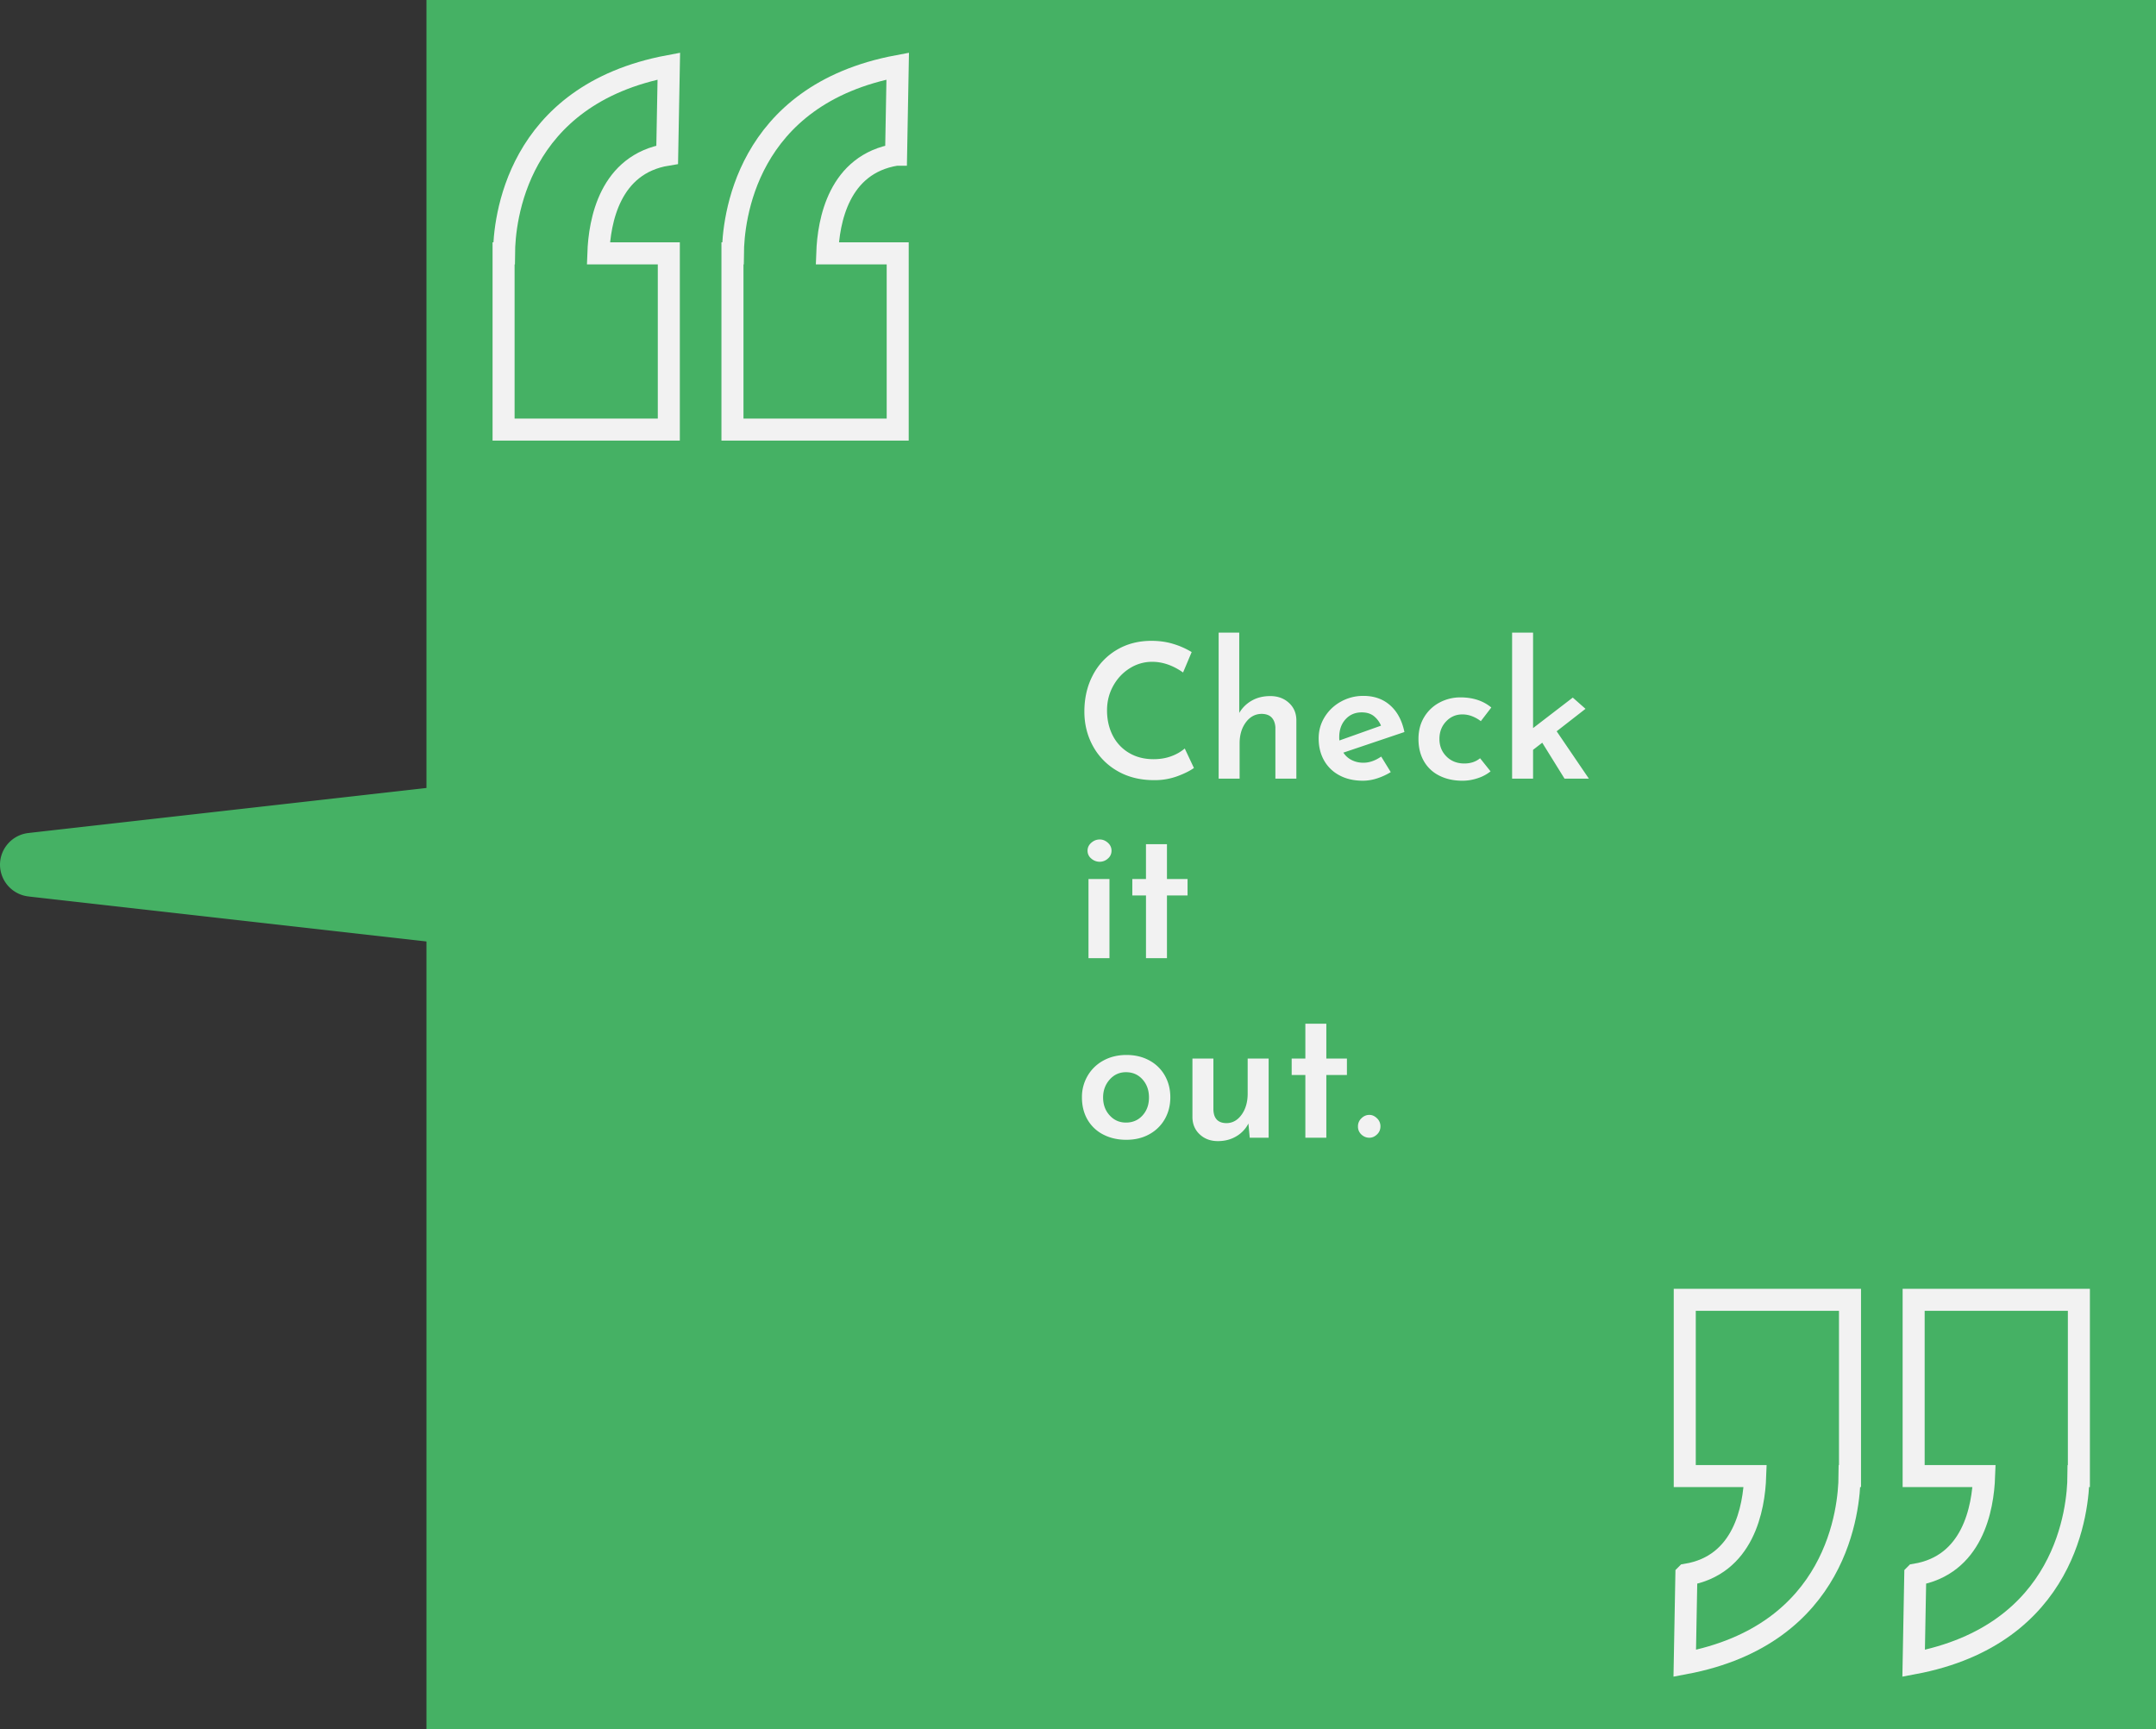
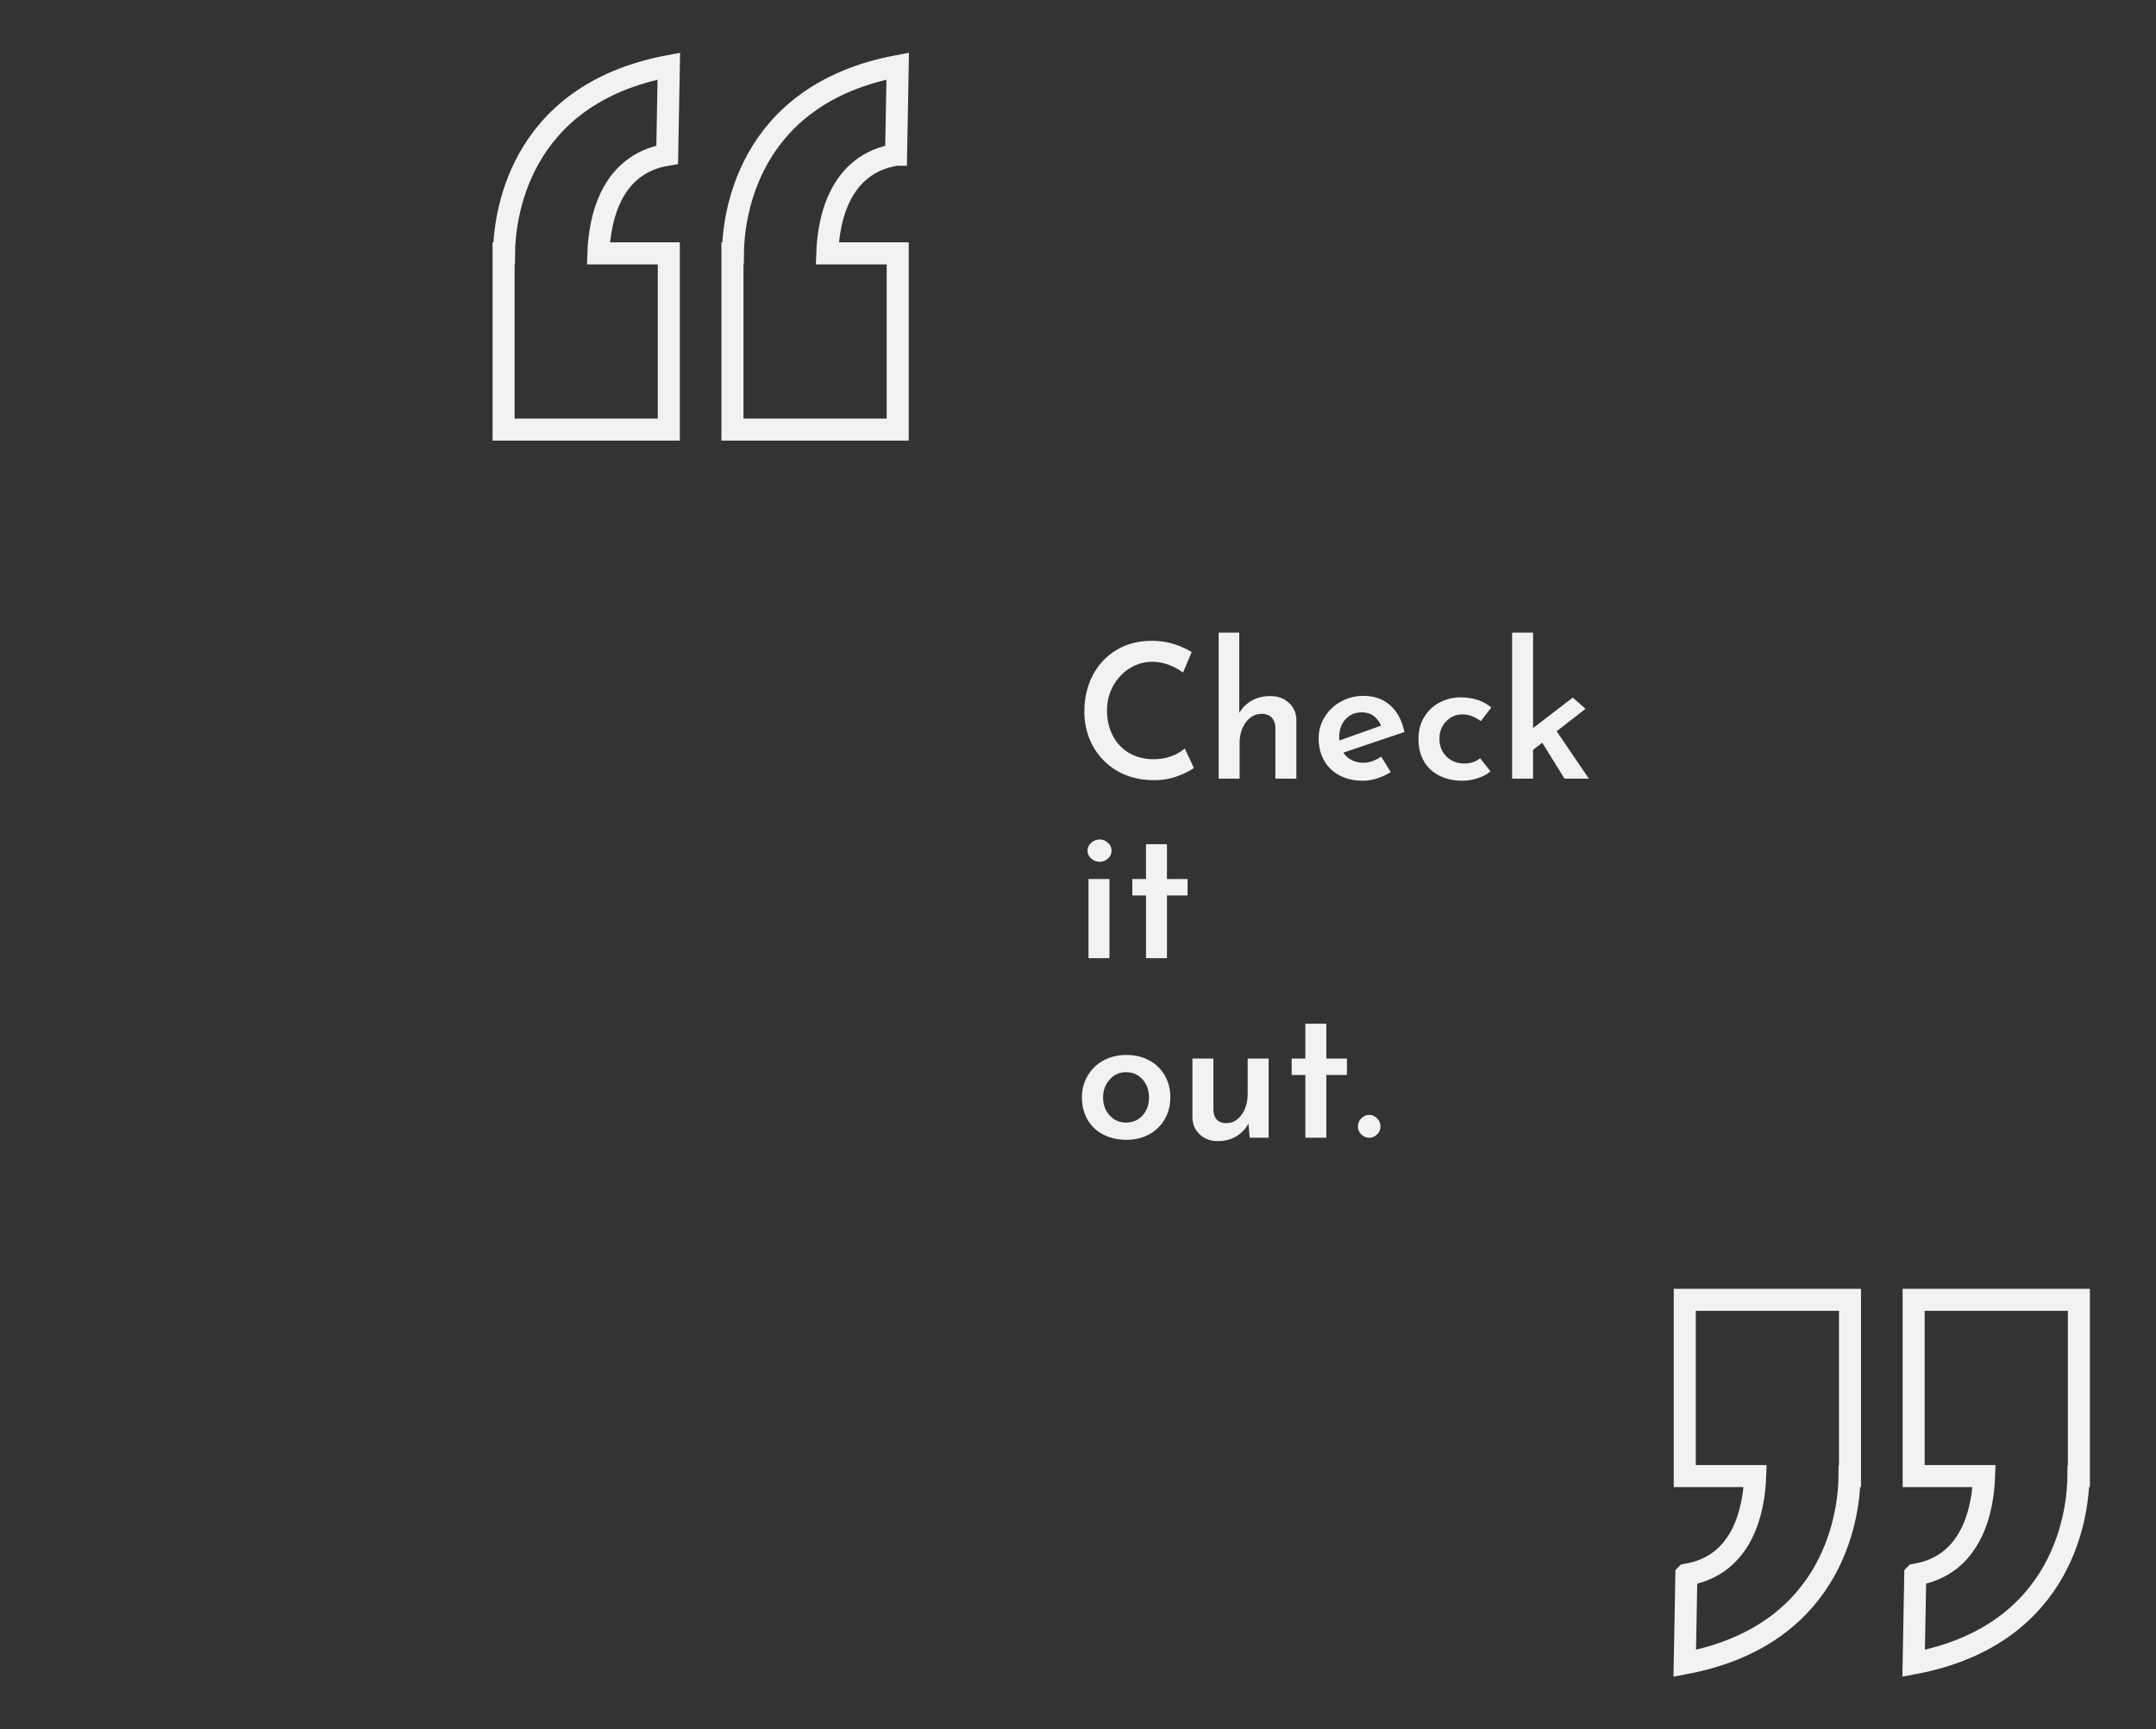
<svg xmlns="http://www.w3.org/2000/svg" id="_レイヤー_2" viewBox="0 0 195.713 157">
  <rect x="0" y="0" width="195.713" height="157" fill="#333333" stroke="none" />
  <defs>
    <style>.cls-2{fill:#45b164}</style>
  </defs>
  <g id="_レイヤー_1-2">
-     <path class="cls-2" d="M45.422 78.5c0-3.211-2.817-7.454-5.843-7.064L2.65 75.613v.003h-.007A2.904 2.904 0 000 78.504a2.913 2.913 0 002.651 2.884h.006v.004l36.924 4.174c3.025.388 5.84-3.853 5.84-7.064z" />
-     <path class="cls-2" d="M38.713 0h157v157h-157z" />
+     <path class="cls-2" d="M38.713 0h157h-157z" />
    <path d="M60.565 14.047L60.713 6c-13.938 2.614-14.935 14.086-14.96 17h-.04v16h15V23h-6.396c.103-2.935 1.038-8.102 6.248-8.953zm20.778 0L81.49 6C67.552 8.614 66.556 20.086 66.53 23h-.04v16h15V23h-6.395c.103-2.935 1.037-8.102 6.247-8.953zm92.518 128.906l-.148 8.047c13.939-2.613 14.936-14.086 14.961-17h.039v-16h-15v16h6.397c-.104 2.935-1.039 8.102-6.249 8.953zm-20.778 0l-.148 8.047c13.938-2.613 14.934-14.086 14.96-17h.04v-16h-15v16h6.395c-.103 2.935-1.037 8.102-6.247 8.953z" fill="none" stroke="#f2f2f2" stroke-miterlimit="10" stroke-width="2" />
    <path d="M106.875 70.467a5.98 5.98 0 01-2.1.357c-1.28 0-2.4-.28-3.357-.841a5.8 5.8 0 01-2.21-2.262c-.516-.946-.773-1.986-.773-3.119 0-1.235.257-2.34.773-3.315a5.712 5.712 0 012.16-2.287c.923-.55 1.974-.824 3.153-.824.725 0 1.397.096 2.014.29a7.158 7.158 0 011.64.73l-.781 1.853c-.918-.646-1.853-.969-2.805-.969a3.78 3.78 0 00-2.032.586c-.629.392-1.13.924-1.504 1.599s-.561 1.413-.561 2.218c0 .85.172 1.612.518 2.287a3.826 3.826 0 001.48 1.58c.64.38 1.379.57 2.218.57.6 0 1.141-.09 1.623-.272a3.999 3.999 0 001.216-.697l.833 1.768c-.363.261-.865.51-1.505.748zm10.115-6.673c.448.403.677.922.689 1.556v5.338h-1.904V66.03c-.023-.374-.134-.668-.332-.884-.198-.215-.496-.329-.892-.34-.59 0-1.074.255-1.454.765-.38.51-.57 1.15-.57 1.92v3.197h-1.903v-13.26h1.87v7.293a3.047 3.047 0 011.13-1.113c.482-.278 1.046-.417 1.692-.417.668 0 1.226.201 1.674.603zm8.39 4.888l.867 1.411a5.61 5.61 0 01-1.241.57 4.176 4.176 0 01-1.275.212c-.828 0-1.545-.164-2.15-.493a3.428 3.428 0 01-1.395-1.36c-.323-.578-.484-1.241-.484-1.99 0-.701.18-1.347.544-1.937a3.954 3.954 0 011.479-1.402 4.135 4.135 0 012.04-.519c.974 0 1.785.286 2.43.858.647.573 1.077 1.38 1.293 2.423l-5.542 1.87c.192.295.447.521.765.68.317.159.668.238 1.054.238.532 0 1.07-.187 1.615-.56zm-3.24-3.382c-.38.42-.57.963-.57 1.632 0 .125.006.221.018.289l3.774-1.343a2.162 2.162 0 00-.646-.867c-.284-.227-.652-.34-1.105-.34-.601 0-1.091.21-1.47.63zm12.003 5.345c-.46.154-.921.23-1.386.23-.793 0-1.493-.153-2.099-.459a3.283 3.283 0 01-1.403-1.317c-.328-.573-.492-1.244-.492-2.015 0-.76.175-1.425.526-1.997a3.557 3.557 0 011.403-1.318 3.986 3.986 0 011.878-.459c1.134 0 2.069.306 2.805.918l-.952 1.241a3.143 3.143 0 00-.756-.433 2.406 2.406 0 00-.927-.18c-.578 0-1.068.214-1.47.639-.402.424-.604.954-.604 1.589s.213 1.165.638 1.59c.425.425.966.637 1.623.637.567 0 1.043-.158 1.428-.476l.952 1.19a3.62 3.62 0 01-1.164.62zM140 67.424l-.834.646v2.618h-1.903v-13.26h1.903v8.67l3.604-2.77 1.156 1.02-2.618 2.039 2.925 4.301h-2.21l-2.024-3.264zm-40.936 9.083c.226-.198.481-.298.765-.298.272 0 .518.1.74.298.22.198.33.439.33.722a.91.91 0 01-.33.714 1.098 1.098 0 01-.74.29 1.15 1.15 0 01-.765-.29.9.9 0 01-.34-.714c0-.283.113-.524.34-.722zm1.649 3.29v7.19h-1.904v-7.19h1.904zm5.219-3.163v3.162h1.87v1.496h-1.87v5.695h-1.904v-5.695h-1.241v-1.496h1.24v-3.162h1.905zm-7.2 21.026a3.675 3.675 0 011.437-1.386c.612-.334 1.309-.502 2.09-.502s1.477.168 2.083.502a3.531 3.531 0 011.403 1.377c.328.584.493 1.238.493 1.963s-.165 1.38-.493 1.964a3.584 3.584 0 01-1.403 1.385c-.606.34-1.306.51-2.1.51-.77 0-1.461-.155-2.073-.467a3.455 3.455 0 01-1.437-1.343c-.345-.584-.518-1.267-.518-2.049a3.8 3.8 0 01.518-1.955zm1.998 3.595c.396.436.89.654 1.479.654.612 0 1.113-.215 1.504-.646.391-.43.587-.974.587-1.632 0-.657-.196-1.204-.587-1.64-.39-.436-.892-.655-1.504-.655-.59 0-1.083.224-1.48.672-.396.448-.594.989-.594 1.623 0 .646.198 1.188.595 1.624zm14.433-5.16v7.191h-1.717l-.12-1.292a2.831 2.831 0 01-1.104 1.165c-.488.289-1.043.433-1.666.433-.658 0-1.205-.2-1.64-.603-.437-.402-.661-.92-.672-1.556v-5.338h1.904v4.658c.034.794.425 1.196 1.173 1.207.555 0 1.017-.255 1.385-.764.368-.51.553-1.15.553-1.922v-3.179h1.904zm5.236-3.162v3.162h1.87v1.497h-1.87v5.694h-1.904v-5.694h-1.242v-1.497h1.242v-3.162h1.904zm3.187 8.586c.21-.205.45-.307.722-.307.25 0 .48.102.689.307a.98.98 0 01.314.73c0 .295-.104.542-.314.74s-.44.297-.689.297c-.272 0-.513-.096-.722-.288a.969.969 0 01-.315-.749.98.98 0 01.315-.73z" fill="#f2f2f2" />
  </g>
</svg>